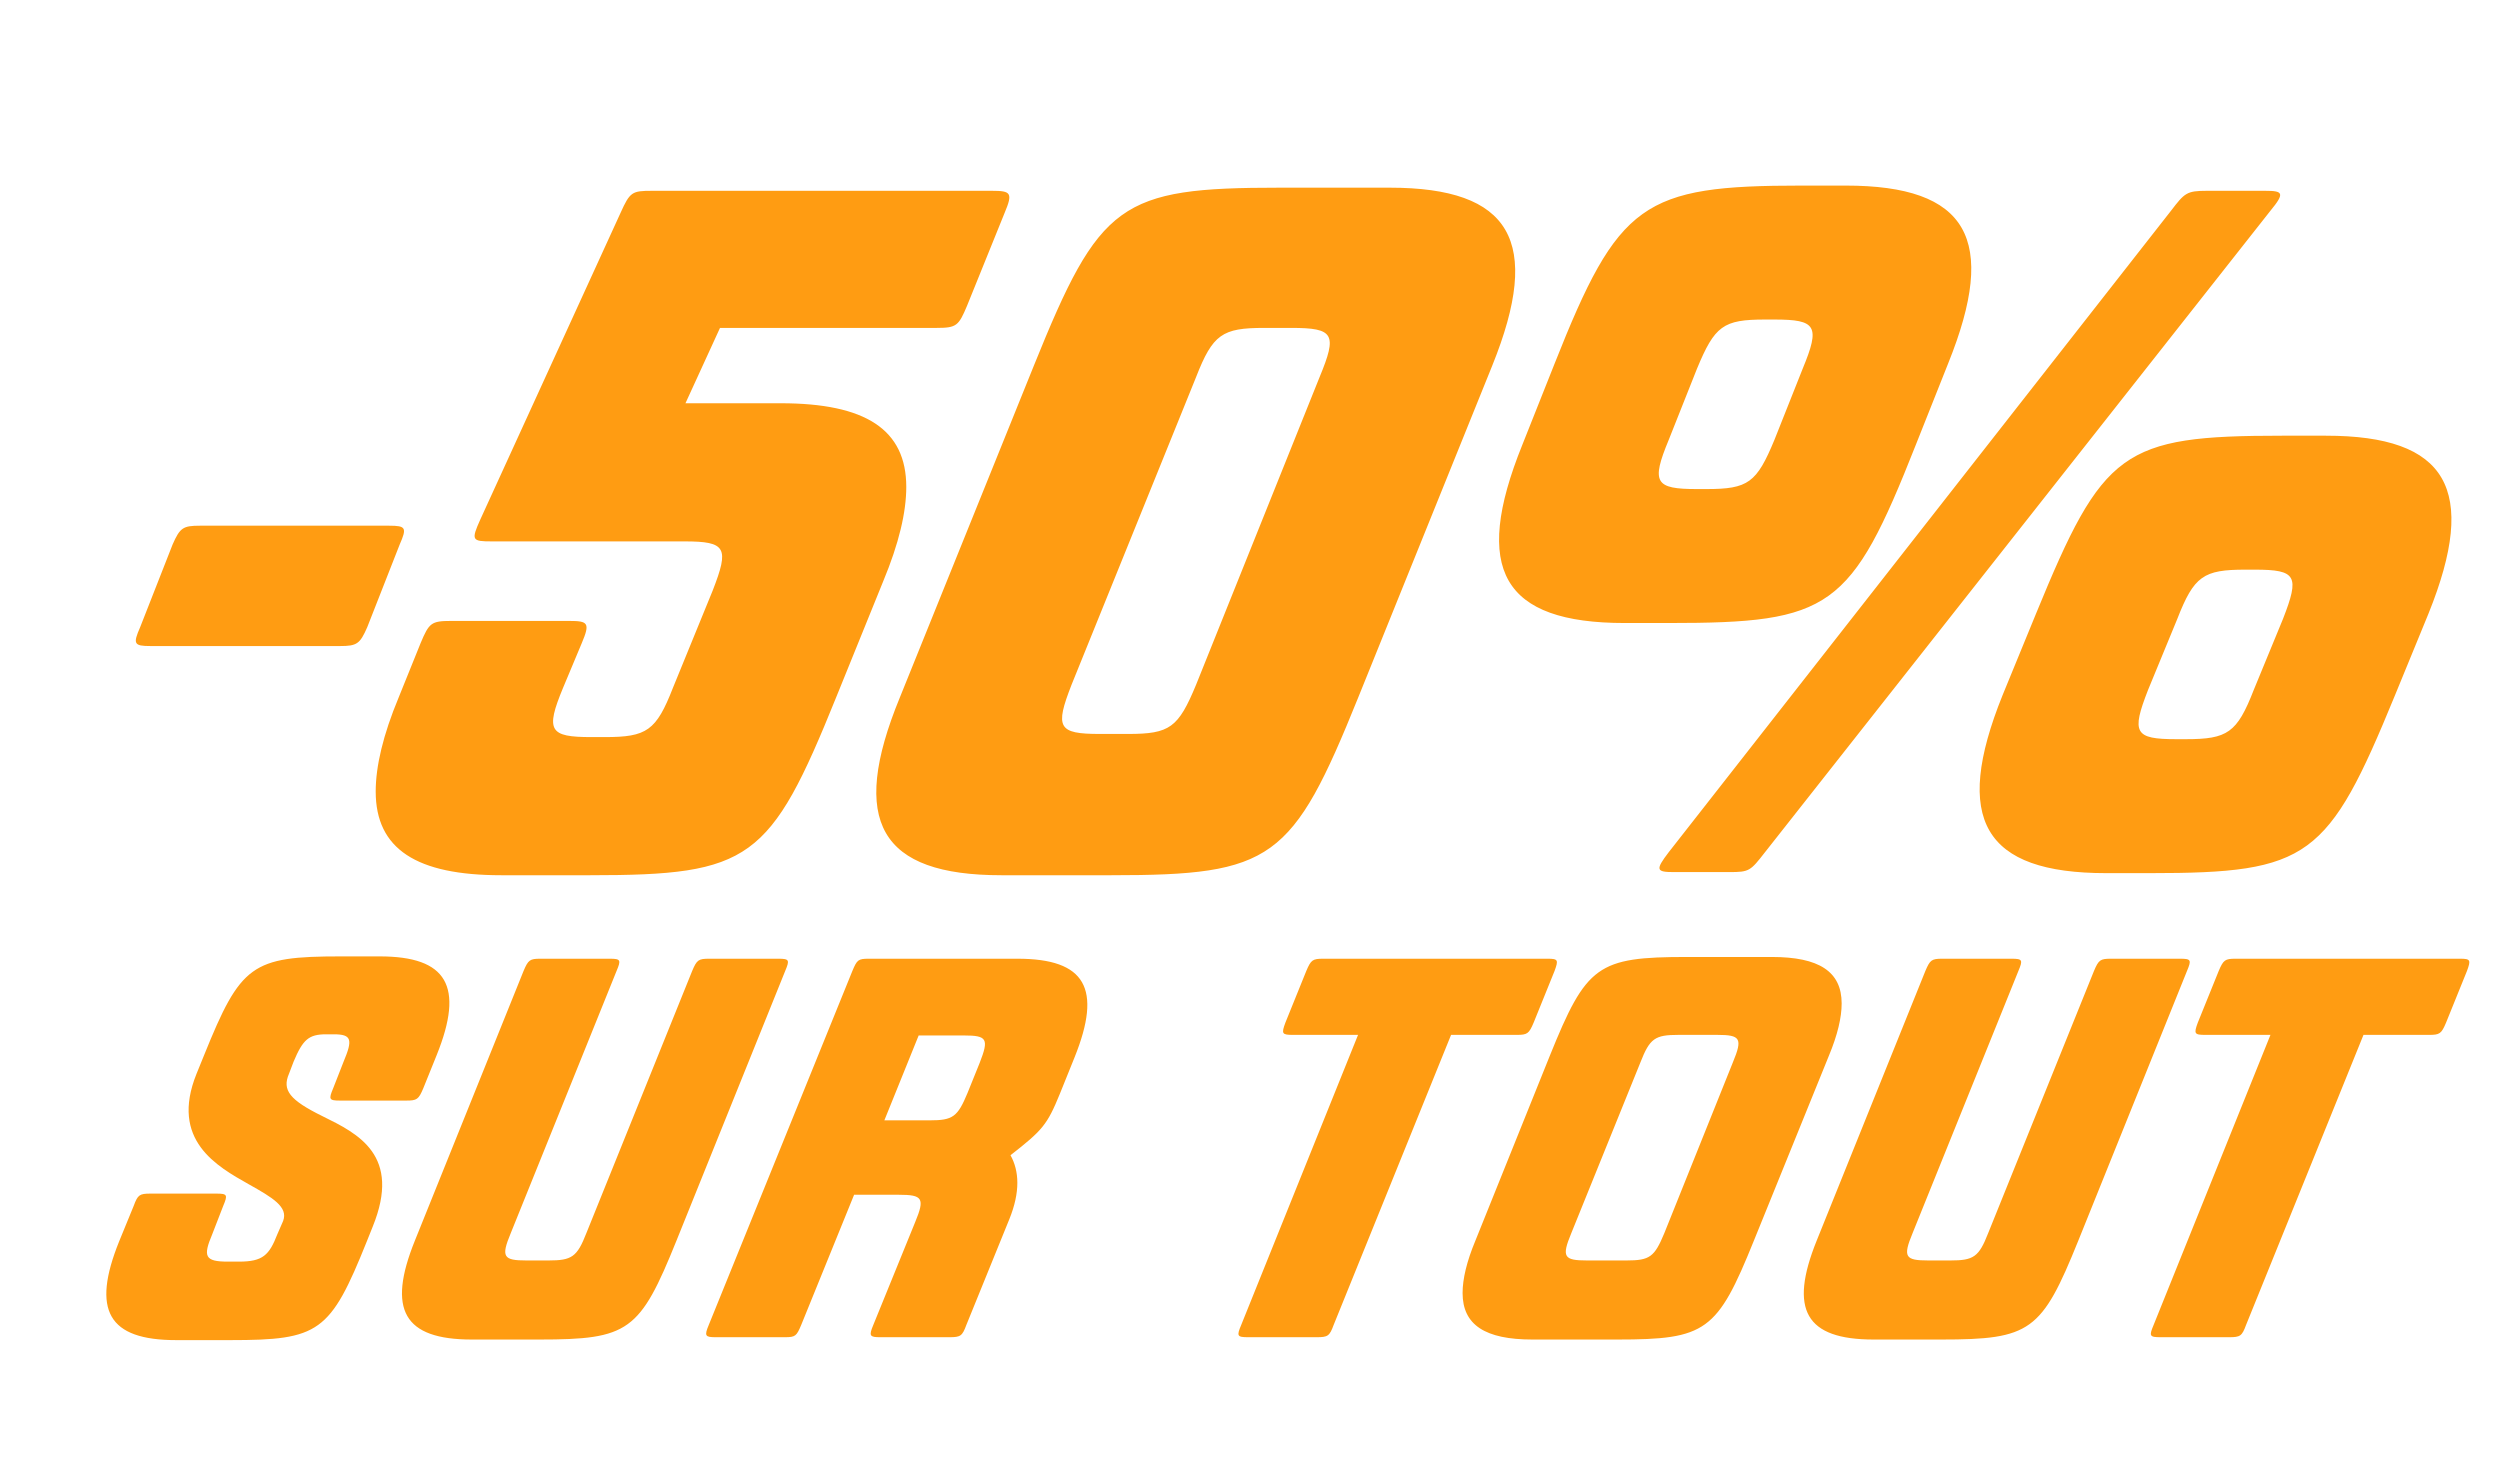
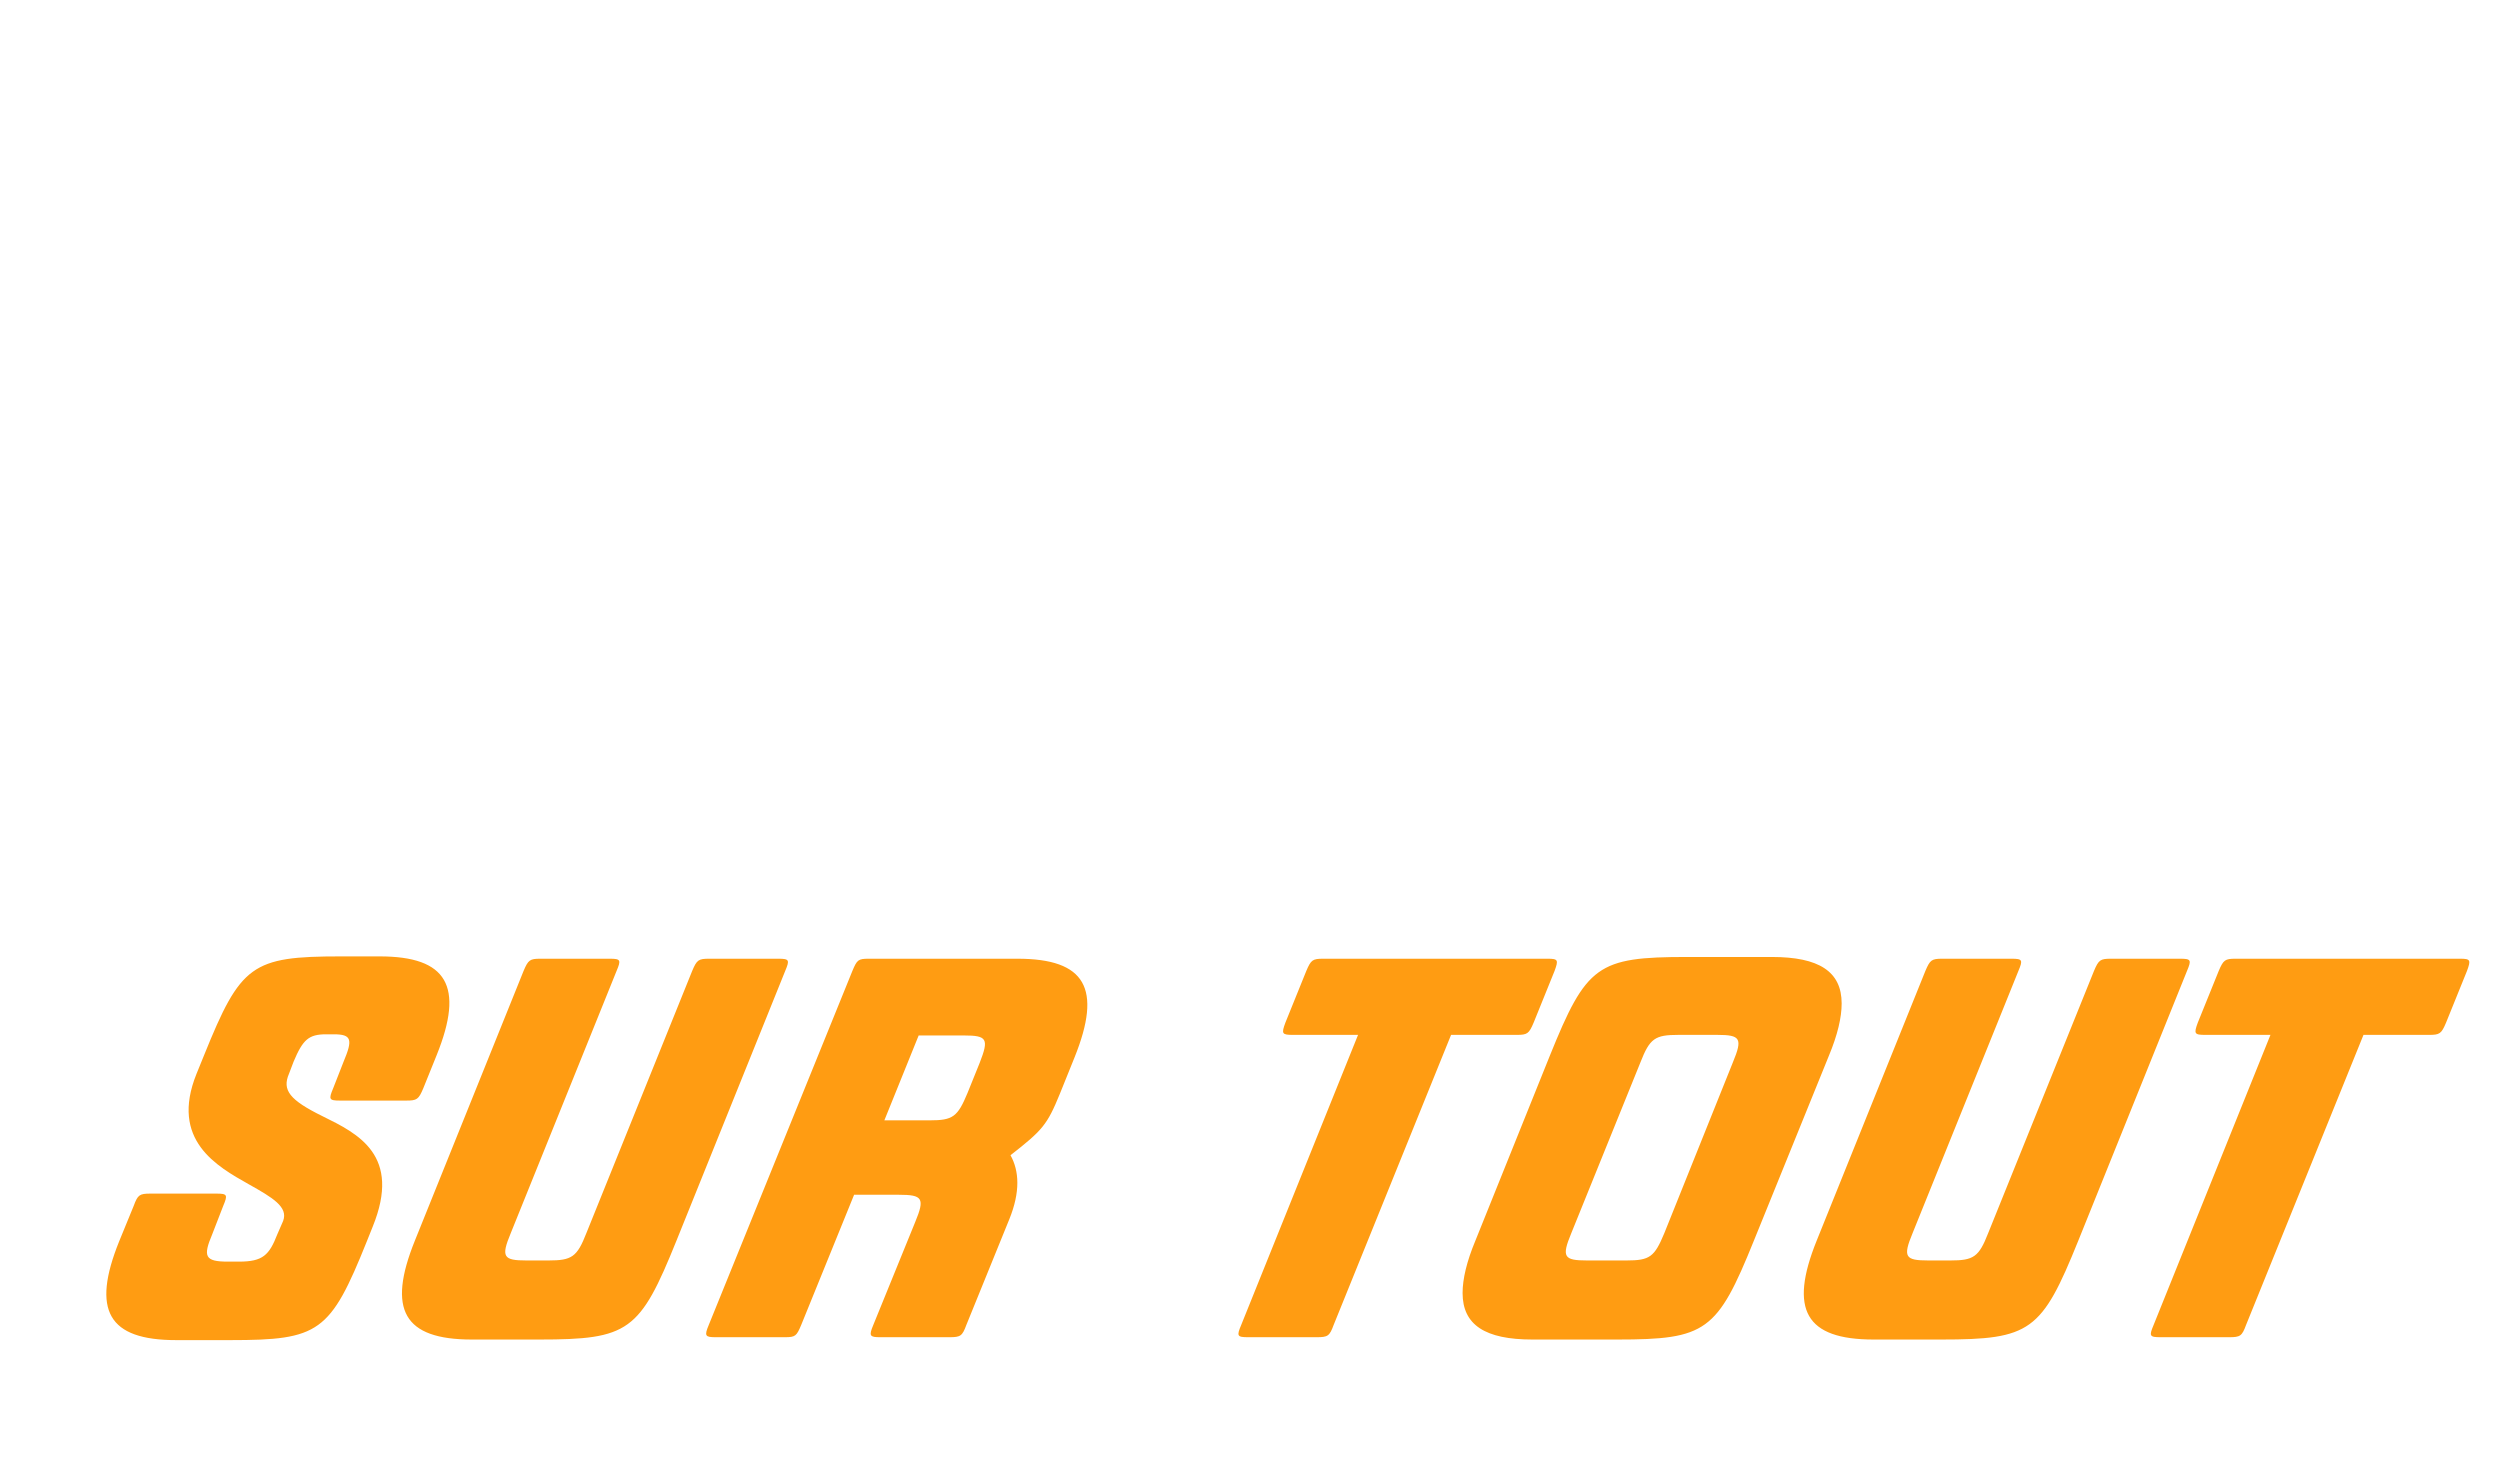
<svg xmlns="http://www.w3.org/2000/svg" fill="none" viewBox="0 0 86 51" height="51" width="86">
  <path fill="#FF9C12" d="M6.06 46.1C3.72 46.1 3.14 45.08 4.1 42.7L4.6 41.48C4.74 41.1 4.8 41.06 5.18 41.06H7.44C7.82 41.06 7.84 41.1 7.68 41.48L7.3 42.46C6.98 43.22 7.04 43.4 7.84 43.4H8.22C9.04 43.4 9.26 43.18 9.54 42.46L9.74 42C9.92 41.52 9.38 41.2 8.56 40.74C7.46 40.12 5.84 39.22 6.76 36.94L7.02 36.3C8.28 33.18 8.66 32.9 11.72 32.9H13.06C15.38 32.9 15.98 33.92 15.02 36.3L14.56 37.44C14.4 37.82 14.34 37.86 13.98 37.86H11.7C11.32 37.86 11.3 37.82 11.46 37.44L11.82 36.52C12.14 35.76 12.1 35.58 11.48 35.58H11.22C10.62 35.58 10.42 35.76 10.1 36.52L9.94 36.94C9.7 37.5 9.96 37.84 11.1 38.4C12.32 39 13.82 39.74 12.82 42.2L12.62 42.7C11.36 45.84 10.98 46.1 7.92 46.1H6.06ZM16.23 46.08C13.89 46.08 13.31 45.06 14.271 42.68L18.011 33.4C18.171 33.02 18.23 32.98 18.59 32.98H20.971C21.351 32.98 21.37 33.02 21.21 33.4L17.57 42.42C17.23 43.24 17.311 43.36 18.11 43.36H18.87C19.671 43.36 19.851 43.24 20.171 42.42L23.811 33.4C23.971 33.02 24.03 32.98 24.39 32.98H26.77C27.151 32.98 27.171 33.02 27.011 33.4L23.27 42.68C22.011 45.8 21.631 46.08 18.55 46.08H16.23ZM31.602 35.62L30.422 38.54H31.982C32.782 38.54 32.941 38.42 33.282 37.6L33.702 36.56C34.022 35.74 33.962 35.62 33.161 35.62H31.602ZM30.922 41.1H29.381L27.561 45.58C27.401 45.96 27.361 46 27.002 46H24.622C24.262 46 24.221 45.96 24.381 45.58L29.322 33.4C29.482 33.02 29.521 32.98 29.881 32.98H35.002C37.342 32.98 37.922 34 36.962 36.38L36.462 37.62C36.022 38.7 35.861 38.88 34.761 39.74C35.062 40.28 35.102 41 34.721 41.94L33.242 45.58C33.102 45.96 33.041 46 32.661 46H30.282C29.922 46 29.881 45.96 30.041 45.58L31.482 42.04C31.822 41.22 31.741 41.1 30.922 41.1ZM46.717 35.6H44.477C44.097 35.6 44.077 35.56 44.217 35.18L44.937 33.4C45.097 33.02 45.157 32.98 45.517 32.98H53.237C53.597 32.98 53.617 33.02 53.477 33.4L52.757 35.18C52.597 35.56 52.537 35.6 52.177 35.6H49.917L45.877 45.58C45.737 45.96 45.677 46 45.297 46H42.937C42.557 46 42.537 45.96 42.697 45.58L46.717 35.6ZM54.593 43.36H55.953C56.753 43.36 56.913 43.24 57.253 42.42L59.613 36.54C59.953 35.72 59.873 35.6 59.073 35.6H57.733C56.933 35.6 56.753 35.72 56.433 36.54L54.053 42.42C53.713 43.24 53.793 43.36 54.593 43.36ZM55.633 46.08H52.713C51.093 46.08 50.313 45.58 50.313 44.48C50.313 44 50.453 43.4 50.753 42.68L53.313 36.32C54.573 33.2 54.953 32.92 58.033 32.92H60.953C62.573 32.92 63.353 33.42 63.353 34.52C63.353 35 63.213 35.6 62.913 36.32L60.333 42.68C59.073 45.8 58.693 46.08 55.633 46.08ZM64.453 46.08C62.113 46.08 61.533 45.06 62.493 42.68L66.233 33.4C66.393 33.02 66.453 32.98 66.813 32.98H69.193C69.573 32.98 69.593 33.02 69.433 33.4L65.793 42.42C65.453 43.24 65.533 43.36 66.333 43.36H67.093C67.893 43.36 68.073 43.24 68.393 42.42L72.033 33.4C72.193 33.02 72.253 32.98 72.613 32.98H74.993C75.373 32.98 75.393 33.02 75.233 33.4L71.493 42.68C70.233 45.8 69.853 46.08 66.773 46.08H64.453ZM78.104 35.6H75.864C75.484 35.6 75.464 35.56 75.604 35.18L76.324 33.4C76.484 33.02 76.544 32.98 76.904 32.98H84.624C84.984 32.98 85.004 33.02 84.864 33.4L84.144 35.18C83.984 35.56 83.924 35.6 83.564 35.6H81.304L77.264 45.58C77.124 45.96 77.064 46 76.684 46H74.324C73.944 46 73.924 45.96 74.084 45.58L78.104 35.6Z" />
-   <path fill="#FF9C12" d="M5.181 22.224C4.605 22.224 4.569 22.152 4.821 21.576L5.937 18.732C6.189 18.156 6.297 18.084 6.873 18.084H13.389C13.966 18.084 14.002 18.156 13.749 18.732L12.633 21.576C12.382 22.152 12.274 22.224 11.697 22.224H5.181ZM23.58 13.872H26.856C29.772 13.872 31.176 14.772 31.176 16.752C31.176 17.616 30.924 18.696 30.384 19.992L28.764 23.988C26.496 29.604 25.812 30.108 20.304 30.108H17.244C14.328 30.108 12.924 29.208 12.924 27.228C12.924 26.364 13.176 25.284 13.716 23.988L14.472 22.116C14.76 21.432 14.832 21.36 15.516 21.36H19.584C20.232 21.36 20.304 21.432 20.016 22.116L19.368 23.664C18.756 25.14 18.9 25.356 20.34 25.356H20.808C22.248 25.356 22.572 25.14 23.148 23.664L24.516 20.316C25.092 18.84 24.984 18.624 23.544 18.624H16.92C16.236 18.624 16.2 18.588 16.524 17.868L21.348 7.32C21.672 6.6 21.744 6.564 22.428 6.564H34.128C34.776 6.564 34.848 6.636 34.56 7.32L33.264 10.524C32.976 11.208 32.904 11.28 32.22 11.28H24.768L23.58 13.872ZM34.45 30.108C30.273 30.108 29.194 28.272 30.957 23.988L35.566 12.576C37.834 6.96 38.517 6.456 44.026 6.456H47.806C51.981 6.456 53.062 8.292 51.334 12.576L46.725 23.988C44.458 29.604 43.773 30.108 38.23 30.108H34.45ZM37.834 25.248H38.806C40.245 25.248 40.533 25.032 41.145 23.556L45.394 12.972C46.005 11.496 45.898 11.28 44.422 11.28H43.486C42.045 11.28 41.721 11.496 41.145 12.972L36.861 23.556C36.285 25.032 36.394 25.248 37.834 25.248ZM55.892 21.432C51.68 21.432 50.636 19.596 52.364 15.312L53.48 12.504C55.676 6.96 56.504 6.384 61.976 6.384H63.488C67.7 6.384 68.744 8.22 67.016 12.504L65.9 15.312C63.668 20.964 62.984 21.432 57.404 21.432H55.892ZM58.376 16.824H58.7C60.14 16.824 60.428 16.608 61.04 15.132L62.012 12.684C62.624 11.208 62.48 10.992 61.04 10.992H60.716C59.276 10.992 58.988 11.208 58.376 12.684L57.404 15.132C56.792 16.608 56.936 16.824 58.376 16.824ZM57.584 30C56.972 30 56.936 29.928 57.404 29.316L74.684 7.248C75.152 6.636 75.224 6.564 75.908 6.564H77.924C78.536 6.564 78.608 6.636 78.104 7.248L60.716 29.316C60.212 29.964 60.176 30 59.492 30H57.584ZM74.864 25.428H75.188C76.628 25.428 76.952 25.212 77.528 23.736L78.536 21.288C79.112 19.812 79.004 19.596 77.564 19.596H77.24C75.8 19.596 75.476 19.812 74.9 21.288L73.892 23.736C73.316 25.212 73.424 25.428 74.864 25.428ZM72.452 30.036C68.24 30.036 67.16 28.2 68.888 23.916L70.04 21.108C72.344 15.492 72.992 14.988 78.5 14.988H80.012C84.188 14.988 85.268 16.824 83.54 21.108L82.388 23.916C80.084 29.532 79.436 30.036 73.964 30.036H72.452Z" />
</svg>